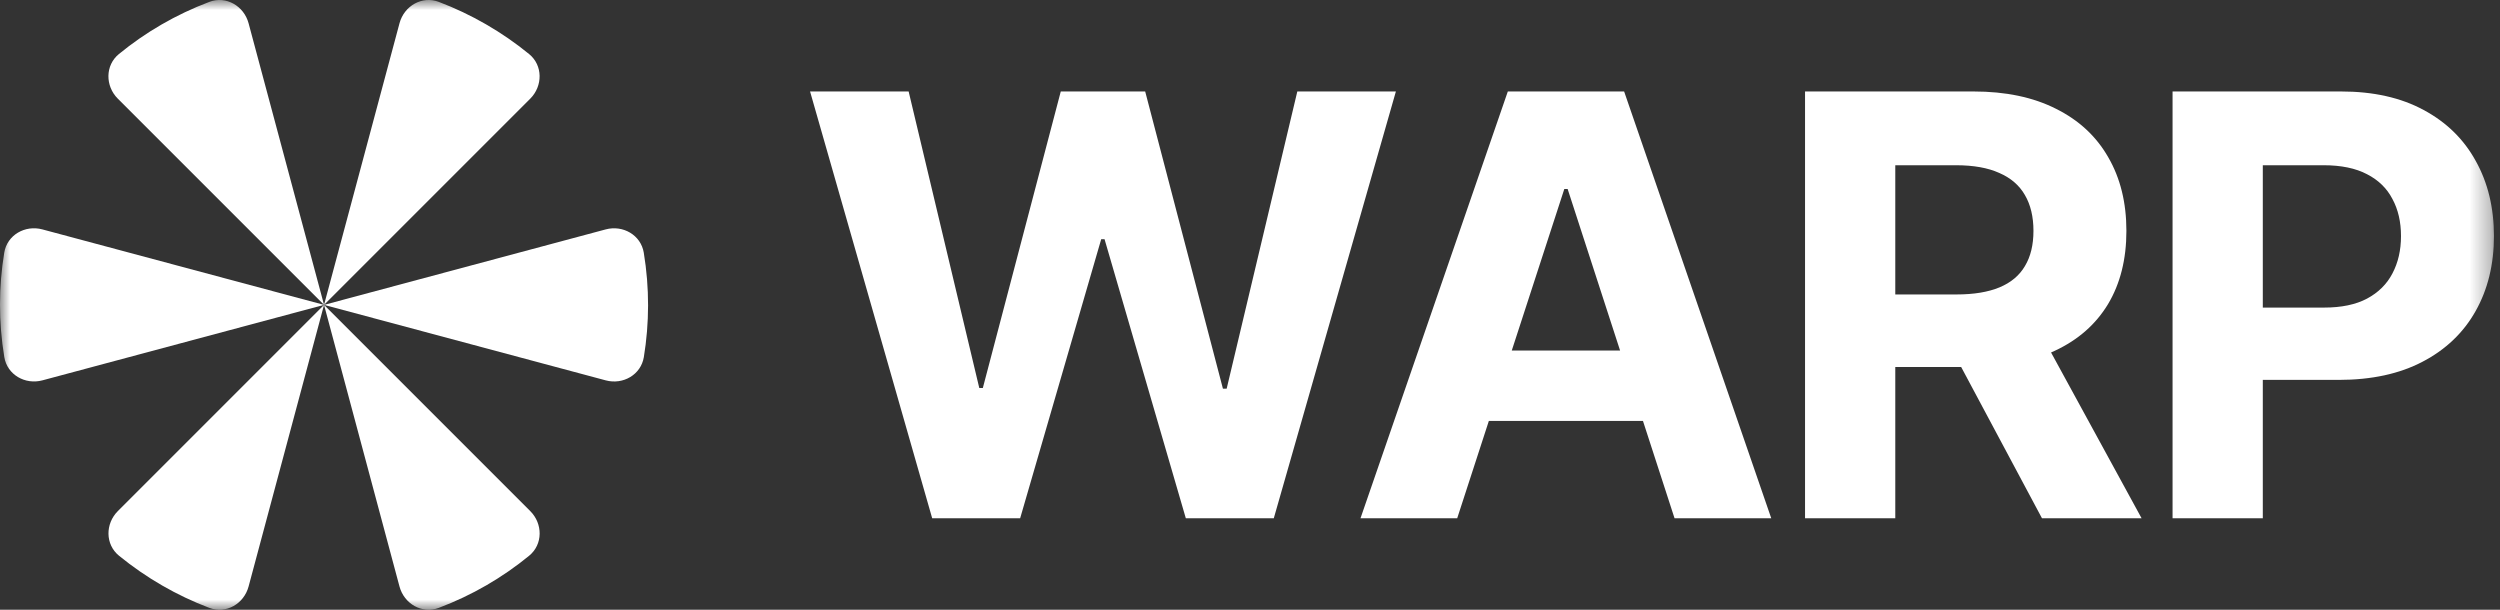
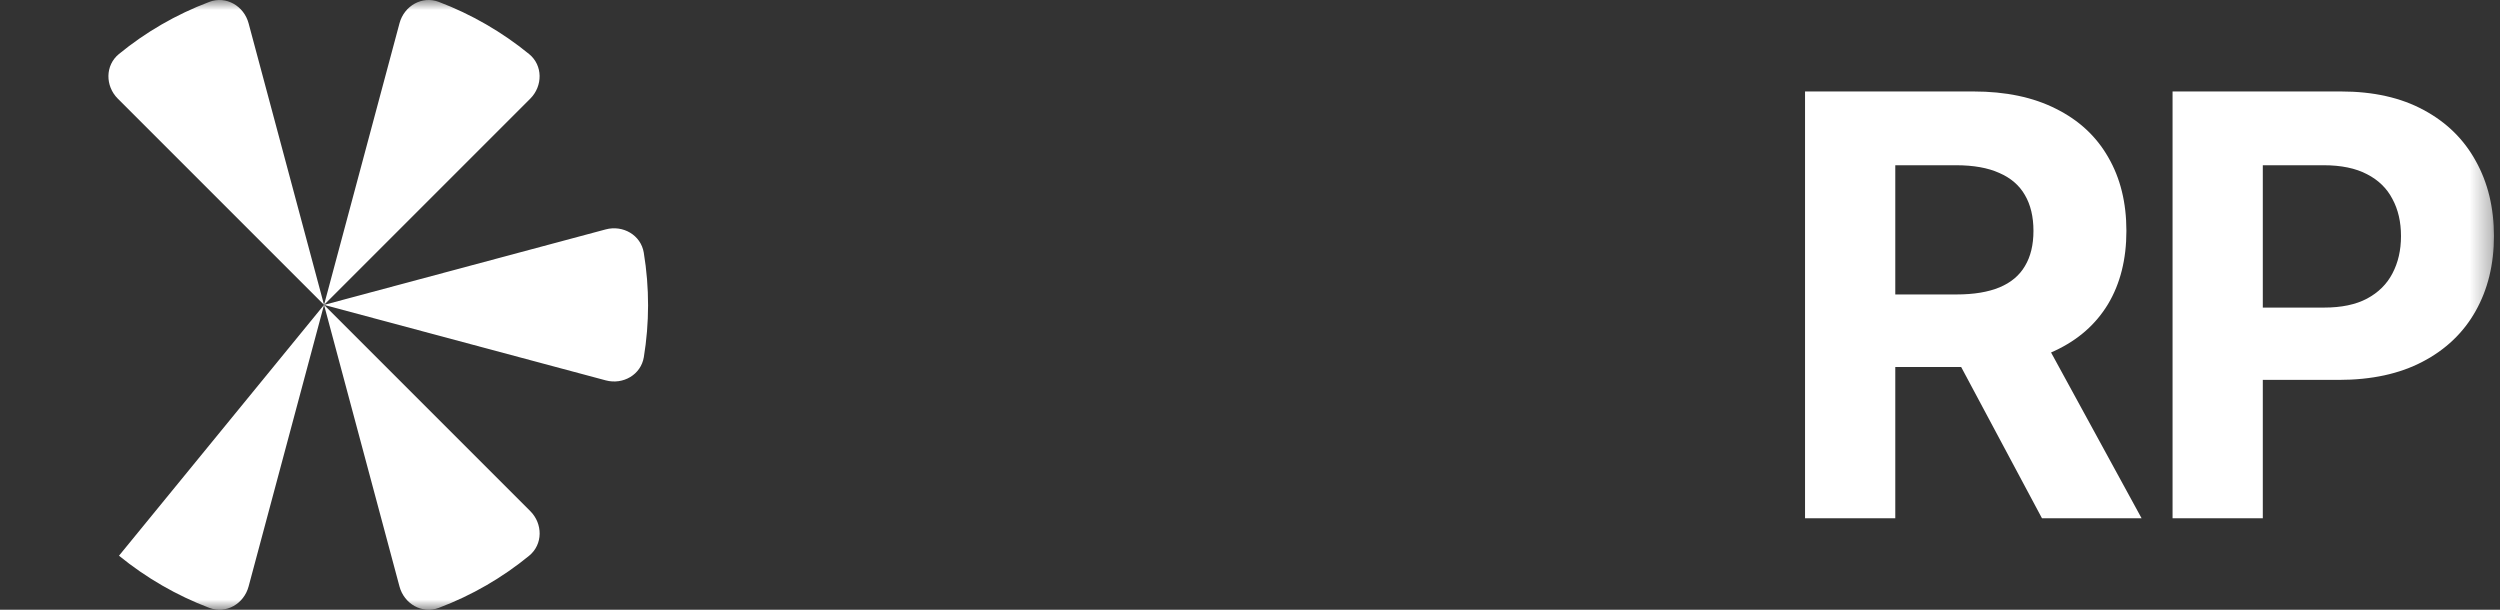
<svg xmlns="http://www.w3.org/2000/svg" class="h-6" viewBox="0 0 123 30" fill="none">
  <rect x="0" y="0" width="123" height="30" fill="#333333" stroke="none" />
  <g clip-path="url(#clip0_1_103)">
    <mask id="mask0_1_103" style="mask-type:luminance" maskUnits="userSpaceOnUse" x="0" y="0" width="123" height="30">
      <path d="M122.702 0H0V30H122.702V0Z" fill="white" />
    </mask>
    <g mask="url(#mask0_1_103)">
      <path d="M15.943 15L19.656 1.143C19.884 0.292 20.762 -0.22 21.586 0.092C23.195 0.703 24.698 1.571 26.031 2.659C26.714 3.216 26.71 4.233 26.087 4.856L15.943 15Z" fill="white" />
      <path d="M15.943 15L29.799 11.287C30.649 11.059 31.531 11.563 31.674 12.432C31.96 14.171 31.95 15.903 31.677 17.57C31.534 18.438 30.652 18.942 29.803 18.714L15.943 15Z" fill="white" />
      <path d="M15.943 15L26.089 25.146C26.711 25.768 26.716 26.784 26.035 27.341C24.728 28.412 23.234 29.286 21.585 29.908C20.761 30.219 19.883 29.706 19.655 28.856L15.943 15Z" fill="white" />
-       <path d="M15.943 15L12.23 28.857C12.002 29.708 11.123 30.22 10.299 29.907C8.69 29.297 7.188 28.429 5.854 27.341C5.172 26.784 5.176 25.767 5.799 25.144L15.943 15Z" fill="white" />
-       <path d="M15.943 15L2.087 18.713C1.236 18.941 0.354 18.436 0.211 17.568C-0.075 15.829 -0.065 14.097 0.209 12.43C0.351 11.562 1.233 11.059 2.083 11.286L15.943 15Z" fill="white" />
+       <path d="M15.943 15L12.23 28.857C12.002 29.708 11.123 30.22 10.299 29.907C8.69 29.297 7.188 28.429 5.854 27.341L15.943 15Z" fill="white" />
      <path d="M12.23 1.144L15.943 15L5.796 4.854C5.174 4.232 5.169 3.216 5.85 2.659C7.157 1.588 8.652 0.714 10.301 0.092C11.124 -0.219 12.002 0.294 12.23 1.144Z" fill="white" />
-       <path d="M39.855 4.5H44.705L48.181 19.091H48.355L52.19 4.5H56.343L60.168 19.122H60.352L63.828 4.5H68.678L62.67 25.5H58.343L54.344 11.77H54.179L50.191 25.5H45.864L39.855 4.5Z" fill="white" />
-       <path fill-rule="evenodd" clip-rule="evenodd" d="M66.936 25.5H71.694L73.251 20.711H80.834L82.388 25.5H87.146L79.907 4.5H74.185L66.936 25.5ZM79.708 17.246L77.128 9.299H76.964L74.379 17.246H79.708Z" fill="white" />
      <path fill-rule="evenodd" clip-rule="evenodd" d="M88.808 4.5H97.093C98.679 4.5 100.032 4.784 101.153 5.351C102.281 5.912 103.139 6.708 103.727 7.74C104.322 8.766 104.619 9.972 104.619 11.36C104.619 12.754 104.318 13.954 103.717 14.959C103.115 15.957 102.244 16.723 101.102 17.256C101.039 17.285 100.976 17.314 100.912 17.342L105.367 25.5H100.466L96.489 18.056H93.248V25.5H88.808V4.5ZM96.262 14.487H93.248V8.13H96.241C97.096 8.13 97.804 8.256 98.364 8.509C98.931 8.755 99.352 9.118 99.625 9.596C99.906 10.075 100.046 10.663 100.046 11.36C100.046 12.05 99.906 12.628 99.625 13.093C99.352 13.558 98.935 13.906 98.374 14.139C97.814 14.371 97.11 14.487 96.262 14.487Z" fill="white" />
      <path fill-rule="evenodd" clip-rule="evenodd" d="M115.175 4.5H106.89V25.5H111.33V18.691H115.063C116.676 18.691 118.05 18.394 119.185 17.799C120.326 17.205 121.198 16.374 121.799 15.308C122.401 14.241 122.702 13.011 122.702 11.616C122.702 10.222 122.405 8.991 121.81 7.925C121.222 6.852 120.367 6.014 119.246 5.413C118.125 4.804 116.768 4.5 115.175 4.5ZM111.33 15.133H114.345C115.199 15.133 115.904 14.986 116.457 14.692C117.018 14.392 117.435 13.978 117.708 13.452C117.989 12.918 118.129 12.307 118.129 11.616C118.129 10.919 117.989 10.31 117.708 9.791C117.435 9.265 117.018 8.858 116.457 8.571C115.897 8.277 115.186 8.13 114.324 8.13H111.33V15.133Z" fill="white" />
    </g>
  </g>
  <defs>
    <clipPath id="clip0_1_103">
      <rect width="123" height="30" fill="white" />
    </clipPath>
  </defs>
</svg>